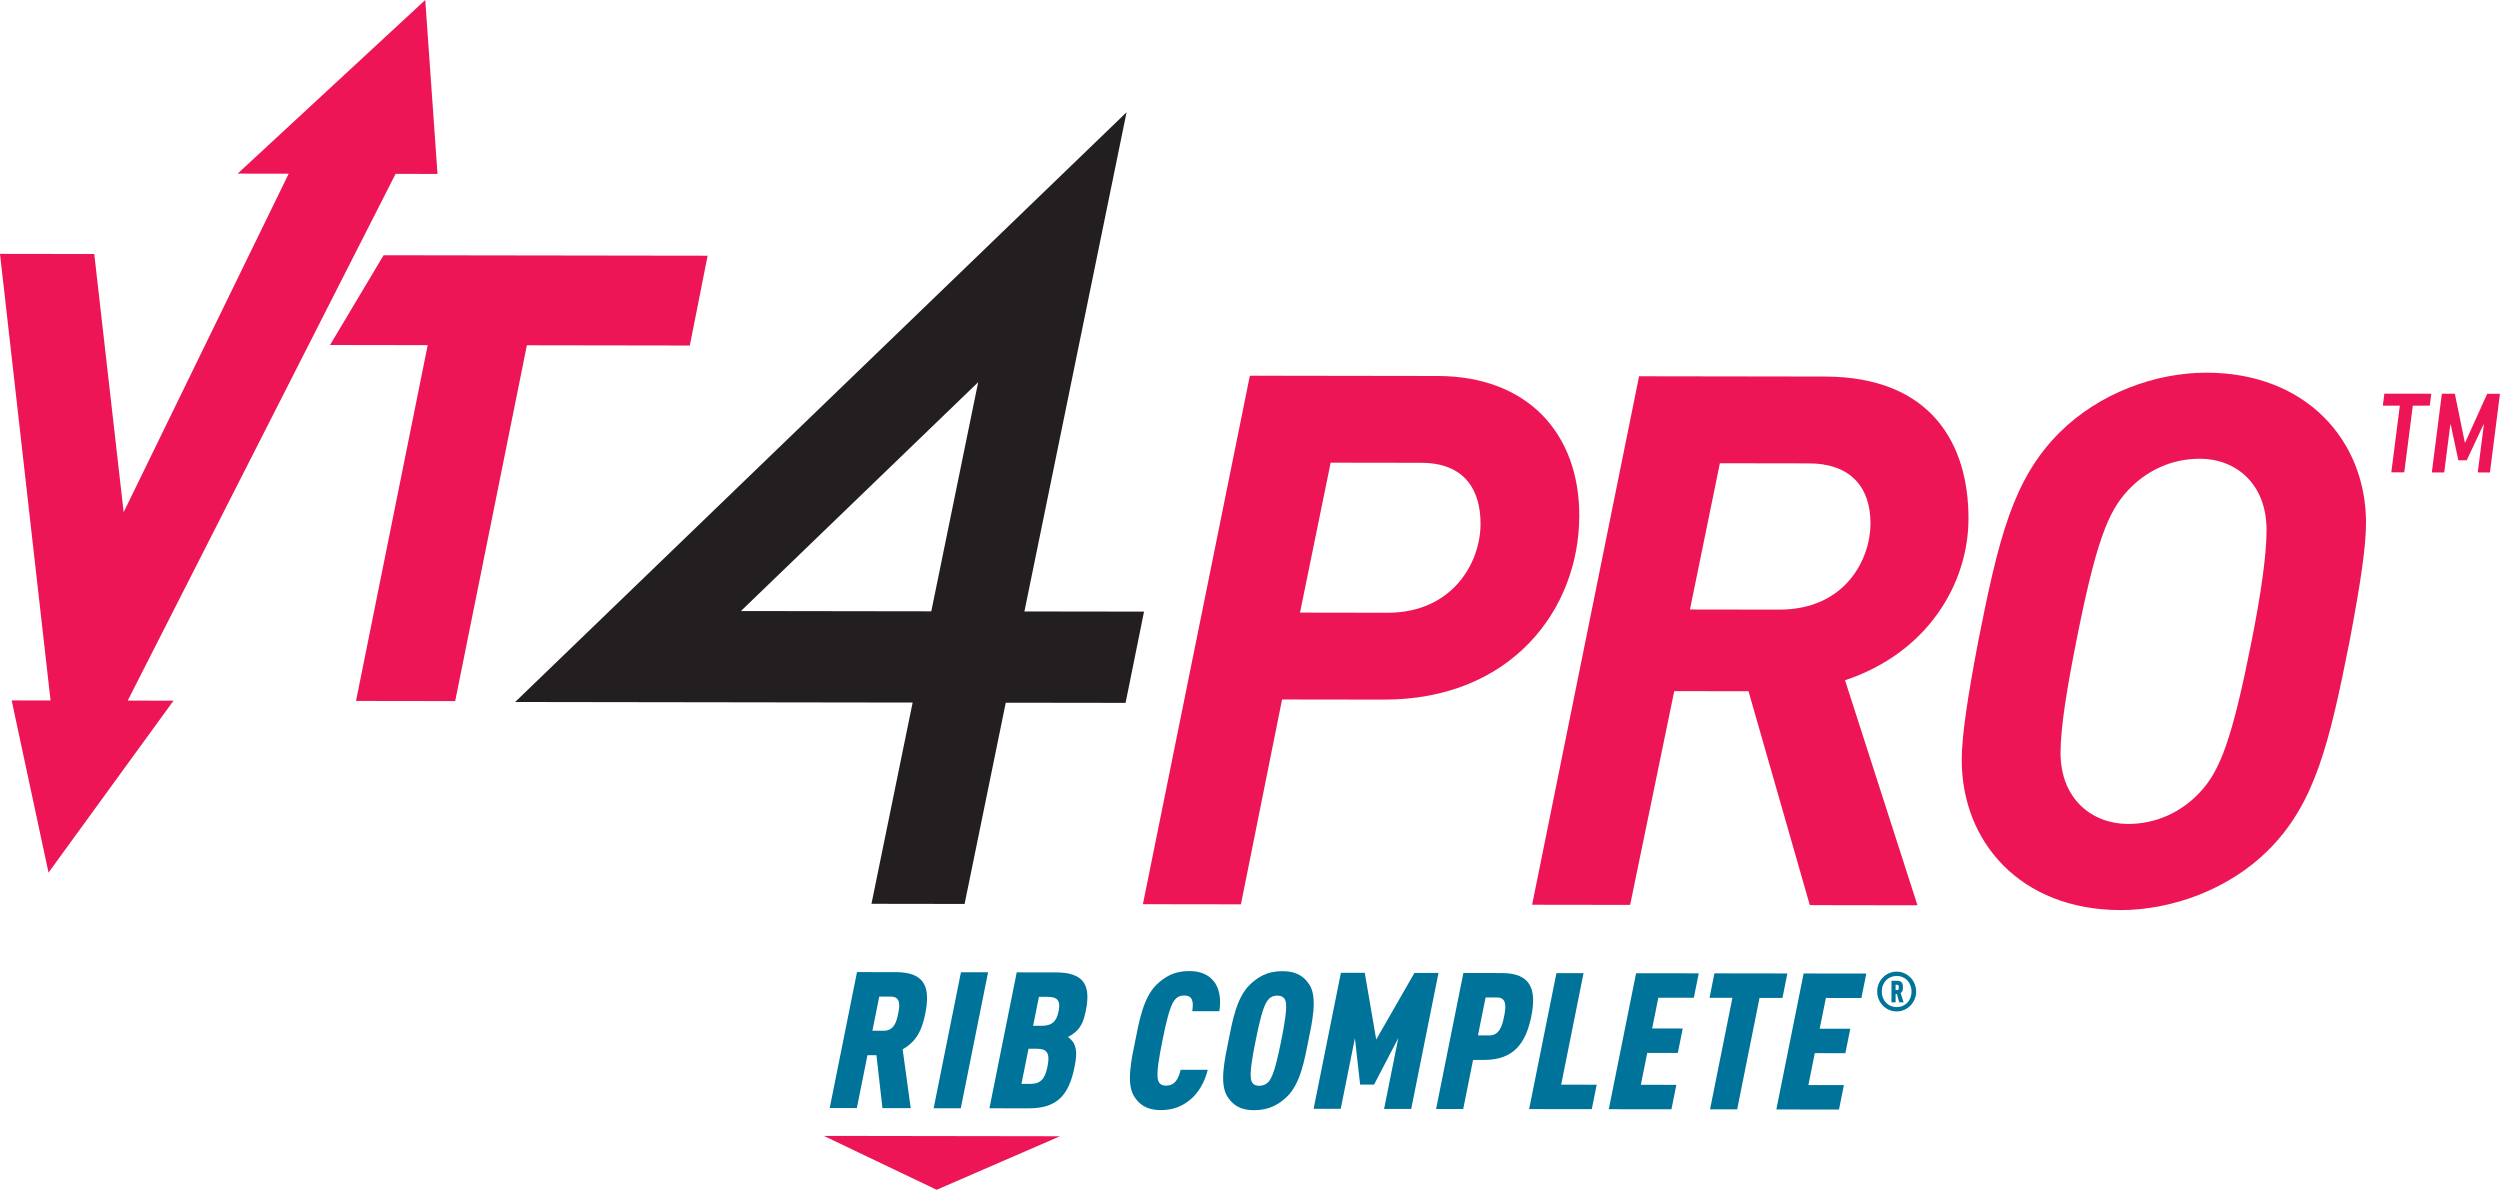
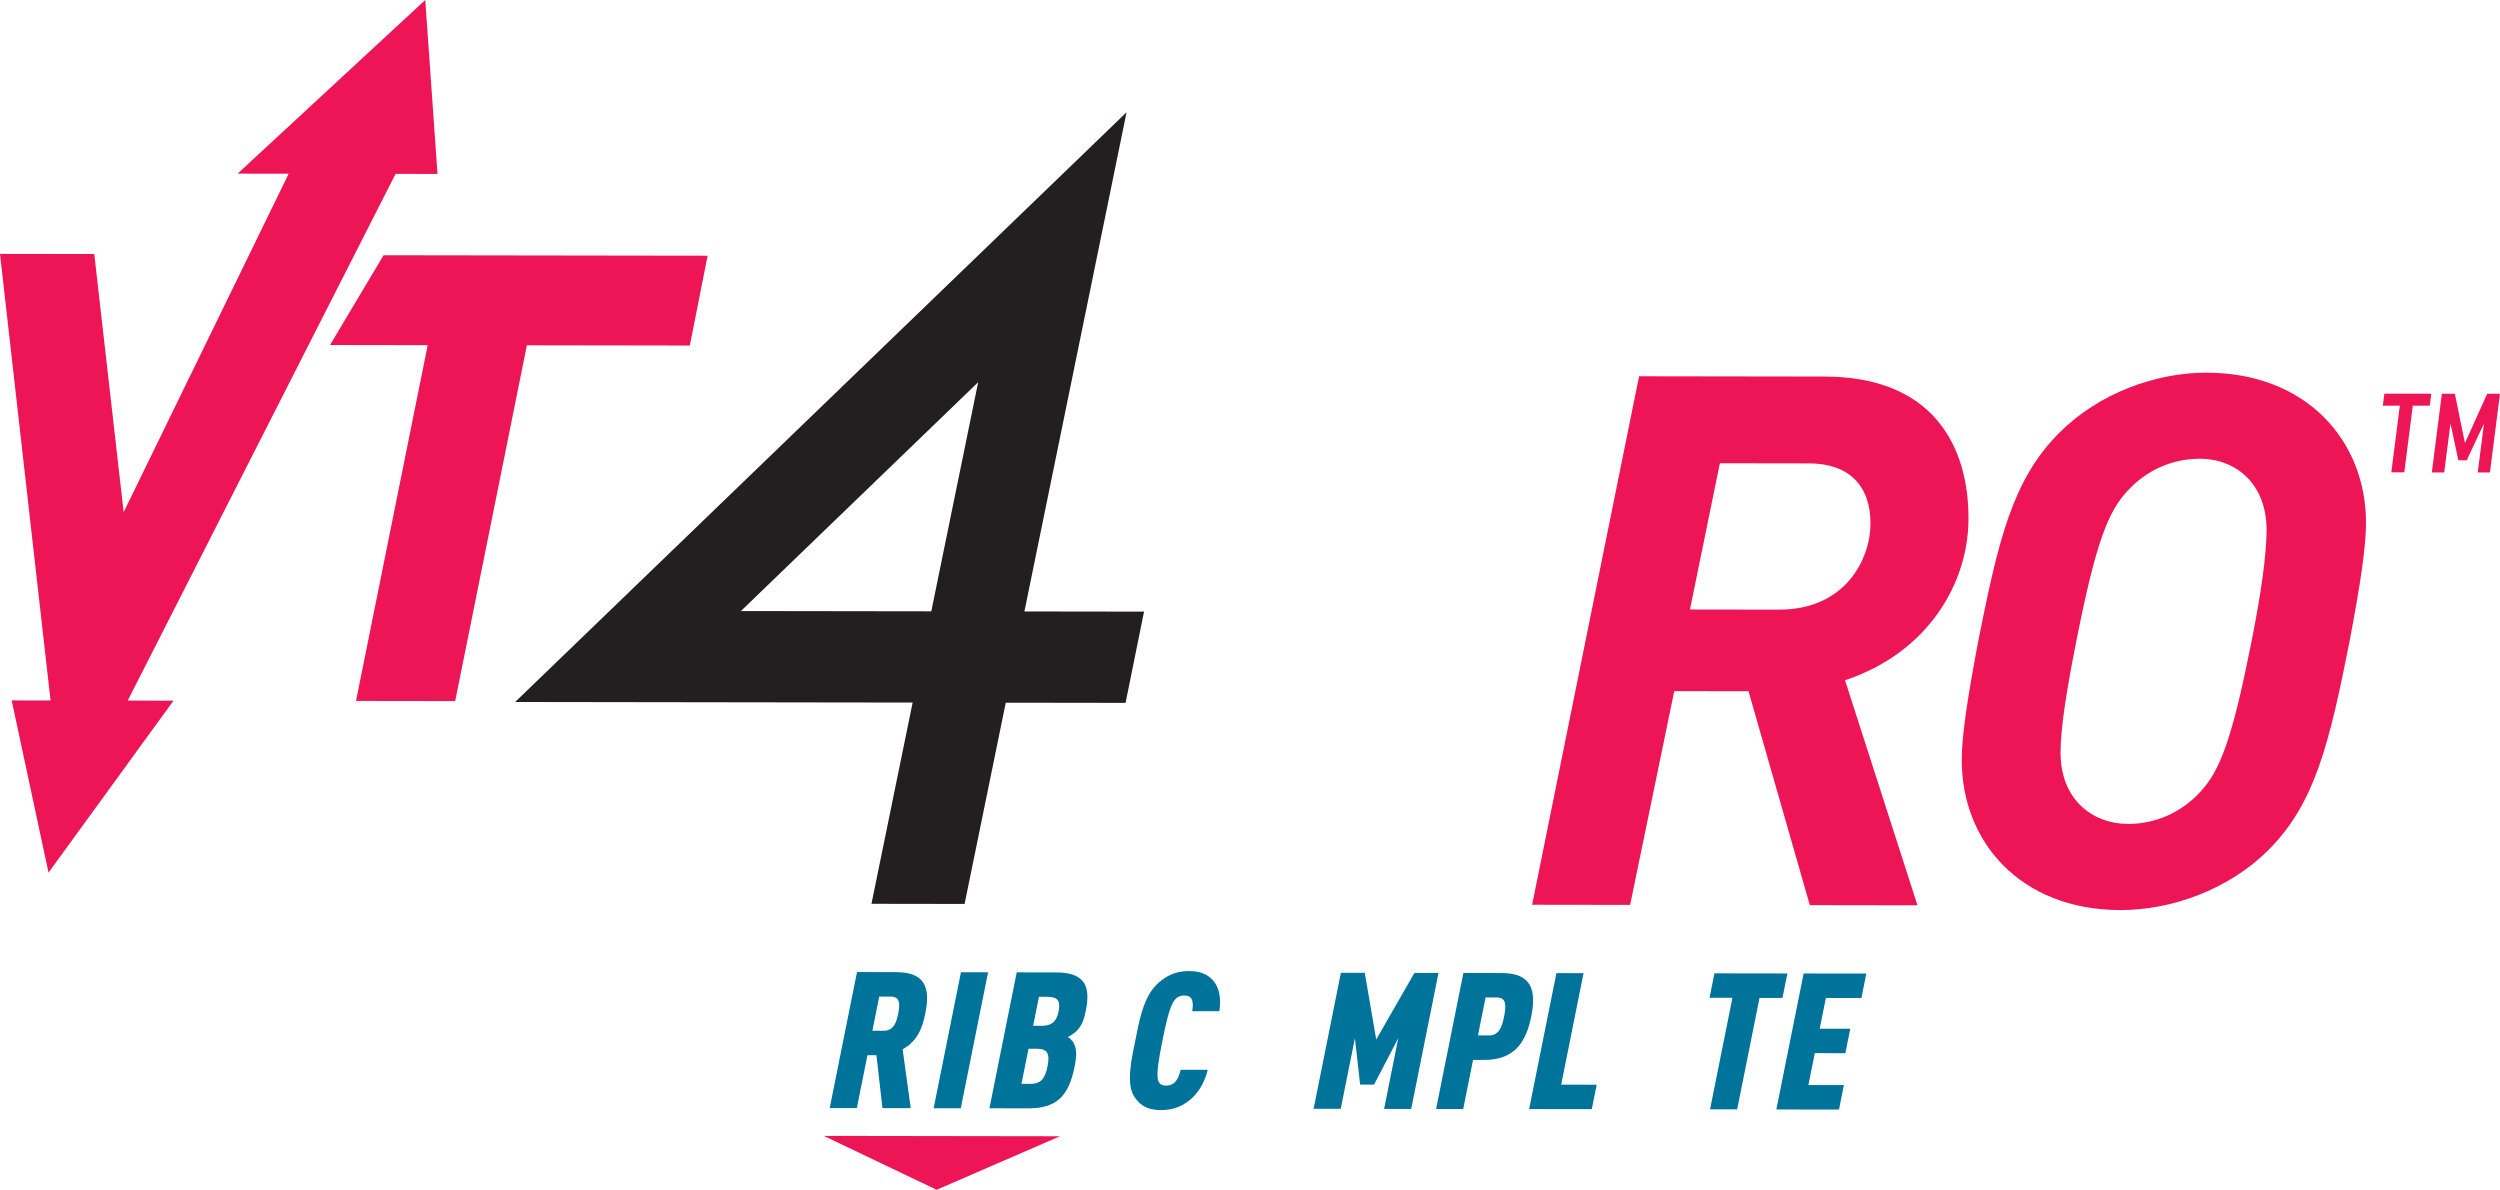
<svg xmlns="http://www.w3.org/2000/svg" id="Layer_1" viewBox="0 0 906 431.18">
  <defs>
    <style>.cls-1{fill:#ed1556;}.cls-2{fill:#231f20;}.cls-3{fill:#00739a;}</style>
  </defs>
  <path class="cls-1" d="M851.46,232.53c-7.32,36.85-12.46,58.64-29.44,75.57-14.28,14.24-35.01,21.74-53.58,21.71-36.33-.05-57.55-24.84-57.5-54.43.01-8.61,1.92-21.53,5.98-43.04,7.32-36.85,12.46-58.64,29.44-75.57,14.28-14.24,34.74-21.74,53.31-21.71,36.32.05,57.81,24.83,57.77,54.43-.01,8.61-1.91,21.52-5.98,43.04ZM797.21,166.25c-10.22-.01-19.38,4.28-26.12,11.54-7.27,7.79-11.6,19.09-18.64,54.59-3.25,16.41-5.69,30.93-5.71,40.35-.02,16.95,11.53,25.85,24.45,25.87,10.23.01,19.38-4.28,26.12-11.54,7.28-7.79,11.6-19.09,18.65-54.59,3.25-16.41,5.43-30.94,5.44-40.36.02-16.95-11.26-25.85-24.18-25.87Z" />
  <path class="cls-2" d="M414.6,221.65l-43.35-.06,37.02-180.91-221.58,213.72,144.05.21-14.92,72.93,33.75.05,14.92-72.93,43.42.06,6.69-33.07ZM337.5,221.54l-68.99-.1,85.98-82.93-16.99,83.03Z" />
-   <path class="cls-1" d="M501.48,253.54l-36.86-.05-14.91,74.24-35.52-.05,38.76-191.52,68.07.1c32.56.05,51.36,20.79,51.31,50.66-.05,34.17-24.85,66.69-70.86,66.62ZM515.06,167.72l-32.83-.05-11.11,54.34,31.75.05c23.14.03,33.66-17.71,33.68-32.24.02-12.1-5.62-22.08-21.49-22.1Z" />
  <path class="cls-1" d="M668.64,246.52l26.25,81.56-39.01-.06-22.22-77.52-26.91-.04-15.99,77.47-35.52-.05,38.76-191.52,67.26.1c38.75.06,52.16,24.56,52.12,51.47-.03,23.67-14.87,48.67-44.75,58.59ZM655.57,167.93l-32.29-.05-10.84,53,32.29.05c24.22.04,33.12-18.52,33.14-31.17.02-13.73-7.77-21.81-22.3-21.83Z" />
  <polygon class="cls-1" points="139.01 92.5 119.6 125.03 155 125.08 129.02 254.02 164.96 254.07 190.94 125.13 249.99 125.22 256.44 92.67 139.01 92.5" />
  <polygon class="cls-1" points="143.36 63.01 158.55 63.03 154.11 0 86.12 62.92 104.62 62.95 44.81 185.61 34.16 92.06 0 92.01 18.32 253.86 4.23 253.83 17.58 316.23 62.88 253.92 46.28 253.9 143.36 63.01" />
  <path class="cls-1" d="M863.54,147l.55-4.34,17.01.02-.55,4.34h-6.15s-3.09,24.16-3.09,24.16h-4.7s3.09-24.17,3.09-24.17h-6.15ZM889.64,142.7l3.61,17.66h.14s7.97-17.65,7.97-17.65h4.63s-3.64,28.52-3.64,28.52h-4.42s2.22-17.37,2.22-17.37h-.14s-6.07,12.95-6.07,12.95h-3.04s-2.76-12.96-2.76-12.96h-.14s-2.22,17.37-2.22,17.37h-4.49s3.64-28.52,3.64-28.52h4.7Z" />
  <polygon class="cls-1" points="298.57 411.65 384.14 411.78 339.43 431.18 298.57 411.65" />
  <path class="cls-3" d="M319.8,401.58l-2.18-19.18h-3.25s-3.85,19.16-3.85,19.16h-9.83s9.89-49.28,9.89-49.28l14.05.02c10.73.02,12.58,5.62,10.69,15.03-1.05,5.26-2.83,9.96-8.2,12.93l2.92,21.32h-10.24ZM322.79,361.16h-4.15s-2.48,12.38-2.48,12.38h4.15c3.74.01,4.62-3.38,5.19-6.22.57-2.84,1.03-6.16-2.71-6.16Z" />
  <path class="cls-3" d="M338.36,401.61l9.89-49.26h9.83s-9.89,49.28-9.89,49.28h-9.83Z" />
  <path class="cls-3" d="M383.73,398.42c-2.51,2.14-5.98,3.24-10.9,3.24l-14.26-.02,9.89-49.26,14.26.02c4.92,0,7.95,1.12,9.67,3.2,1.9,2.29,2.07,5.89,1.13,10.59-.64,3.18-1.46,5.88-3.95,7.95-.75.62-1.55,1.18-2.62,1.66.8.48,1.37,1.11,1.87,1.73,1.77,2.56,1.17,6.23.62,9-1.07,5.33-2.71,9.34-5.71,11.9ZM375.85,380.07h-3.12s-2.56,12.73-2.56,12.73h3.12c3.94.01,5.43-1.86,6.33-6.35.9-4.5.04-6.37-3.77-6.38ZM379.49,361.25h-2.98s-2.11,10.51-2.11,10.51h2.98c3.88,0,5.51-1.58,6.25-5.25.75-3.73-.19-5.26-4.14-5.27Z" />
  <path class="cls-3" d="M431.03,398.77c-2.97,2.35-6.18,3.52-10.26,3.52-5.54,0-8-2.23-9.74-4.93-3-4.71-.95-13.57.39-20.21,1.33-6.64,2.86-15.64,7.75-20.34,2.83-2.69,6.18-4.9,11.72-4.9,4.08,0,6.83,1.19,8.85,3.54,2.07,2.43,2.89,6.3,2.15,11.01h-9.83c.21-1.4.35-2.78,0-3.82-.32-1.18-1.15-1.87-2.95-1.87s-2.87.83-3.64,1.93c-1.64,2.28-3.01,8.44-4.2,14.39-1.2,5.95-2.3,12.11-1.57,14.4.33,1.11,1.06,1.94,2.86,1.94s2.99-.76,3.78-1.93c.76-1.04,1.18-2.42,1.52-3.8h9.83c-1.15,4.72-3.6,8.66-6.65,11.08Z" />
-   <path class="cls-3" d="M466.4,397.43c-2.82,2.69-6.31,4.9-11.85,4.9s-8-2.23-9.74-4.93c-3-4.71-.93-13.64.4-20.28,1.33-6.64,2.85-15.57,7.74-20.27,2.83-2.69,6.18-4.9,11.72-4.9s8.14,2.23,9.88,4.93c3,4.71.93,13.64-.4,20.28-1.33,6.64-2.85,15.57-7.74,20.27ZM465.89,362.76c-.33-1.11-1.2-1.94-3.01-1.94s-2.87.83-3.64,1.93c-1.64,2.28-3.01,8.44-4.2,14.39-1.2,5.95-2.3,12.11-1.57,14.4.33,1.11,1.06,1.94,2.86,1.94s3.01-.82,3.78-1.93c1.63-2.28,3.01-8.44,4.2-14.39,1.19-5.95,2.29-12.11,1.57-14.39Z" />
  <path class="cls-3" d="M501.6,401.85l5.15-25.67-8.79,16.88h-5.05s-1.89-16.83-1.89-16.83l-5.14,25.6h-9.83s9.89-49.28,9.89-49.28h8.65s4.15,24.17,4.15,24.17l13.85-24.13h8.72s-9.89,49.28-9.89,49.28h-9.83Z" />
  <path class="cls-3" d="M537.92,384.11h-4.08s-3.57,17.78-3.57,17.78h-9.83s9.89-49.28,9.89-49.28l13.91.02c10.66.02,12.64,6.04,10.71,15.66-1.95,9.69-6.36,15.84-17.02,15.82ZM542.53,361.48h-4.15s-2.77,13.76-2.77,13.76h4.15c3.74.01,4.71-3.8,5.33-6.91.62-3.11,1.16-6.85-2.57-6.85Z" />
  <path class="cls-3" d="M554.16,401.92l9.89-49.26h9.83s-8.11,40.42-8.11,40.42l12.87.02-1.78,8.86-22.71-.03Z" />
-   <path class="cls-3" d="M583.03,401.96l9.89-49.26,22.71.03-1.78,8.86-12.87-.02-2.24,11.14,11.08.02-1.78,8.86-11.08-.02-2.32,11.56,12.87.02-1.78,8.86-22.71-.03Z" />
  <path class="cls-3" d="M637.66,361.62l-8.11,40.41h-9.83s8.11-40.42,8.11-40.42h-8.3s1.78-8.87,1.78-8.87l26.44.04-1.78,8.86h-8.3Z" />
  <path class="cls-3" d="M643.75,402.05l9.89-49.26,22.71.03-1.78,8.86-12.87-.02-2.24,11.14,11.08.02-1.78,8.86-11.08-.02-2.32,11.56,12.87.02-1.78,8.86-22.71-.03Z" />
-   <path class="cls-3" d="M687.34,366.54c-3.9,0-7.05-3.24-7.05-7.22,0-3.98,3.17-7.21,7.07-7.2,3.9,0,7.05,3.24,7.05,7.22s-3.17,7.21-7.07,7.2ZM687.36,353.69c-3.08,0-5.38,2.32-5.39,5.63,0,3.31,2.29,5.64,5.37,5.65s5.39-2.32,5.39-5.63c0-3.31-2.29-5.64-5.38-5.65ZM688.29,363.25l-.87-3.03h-.45s0,3.03,0,3.03h-1.5s.01-7.81.01-7.81h2.11c.72,0,1.21.2,1.52.52.39.42.53,1.06.52,1.87,0,.68-.08,1.29-.49,1.75-.1.1-.21.2-.35.3l1.07,3.37h-1.56ZM687.96,357.05c-.1-.1-.21-.18-.41-.18h-.58s0,1.91,0,1.91h.58c.2,0,.31-.06.41-.16.14-.18.16-.5.16-.8,0-.28-.02-.6-.16-.78Z" />
</svg>